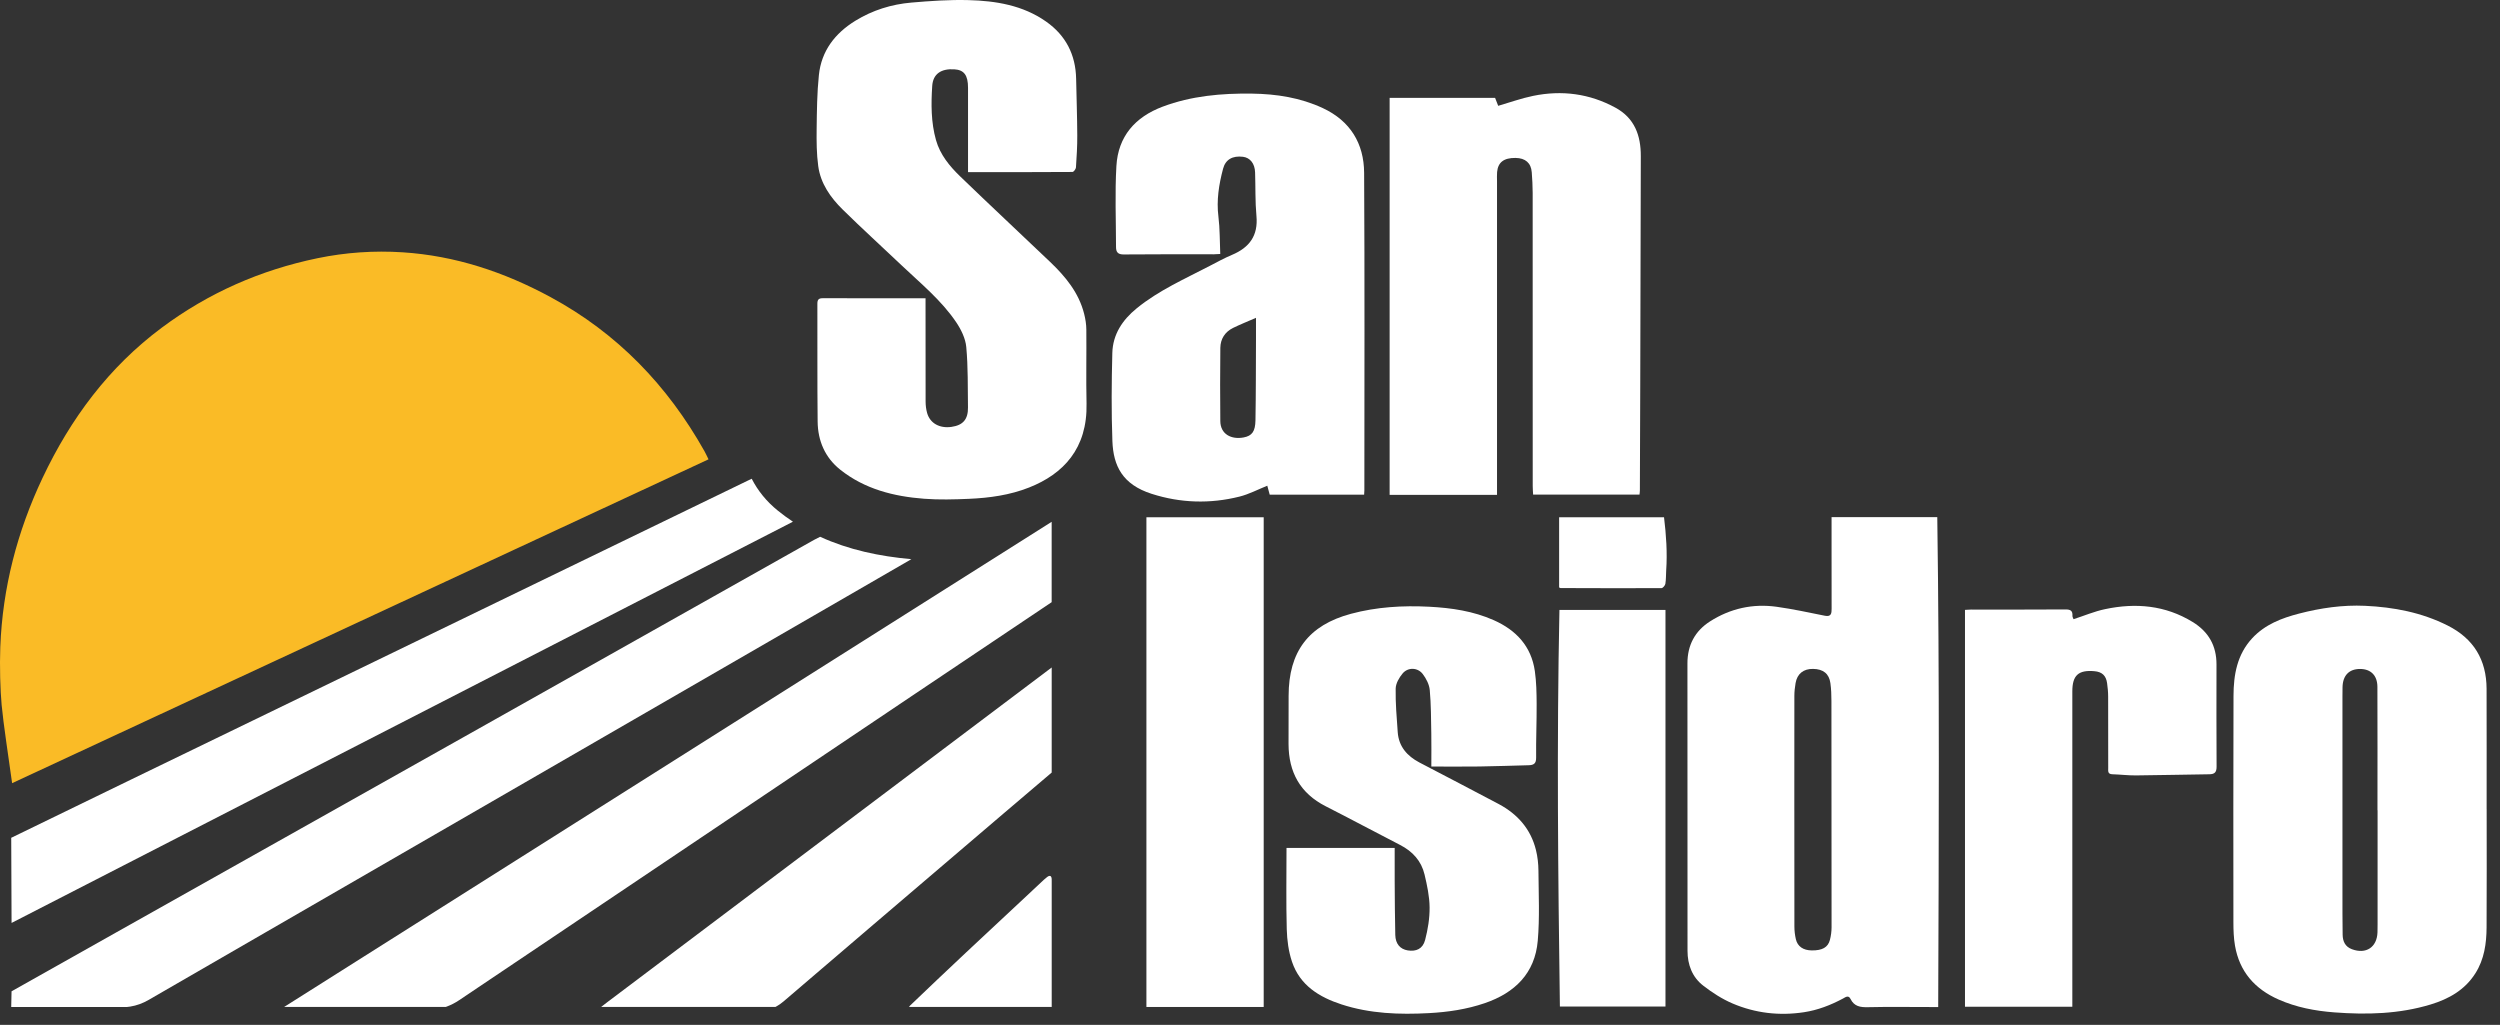
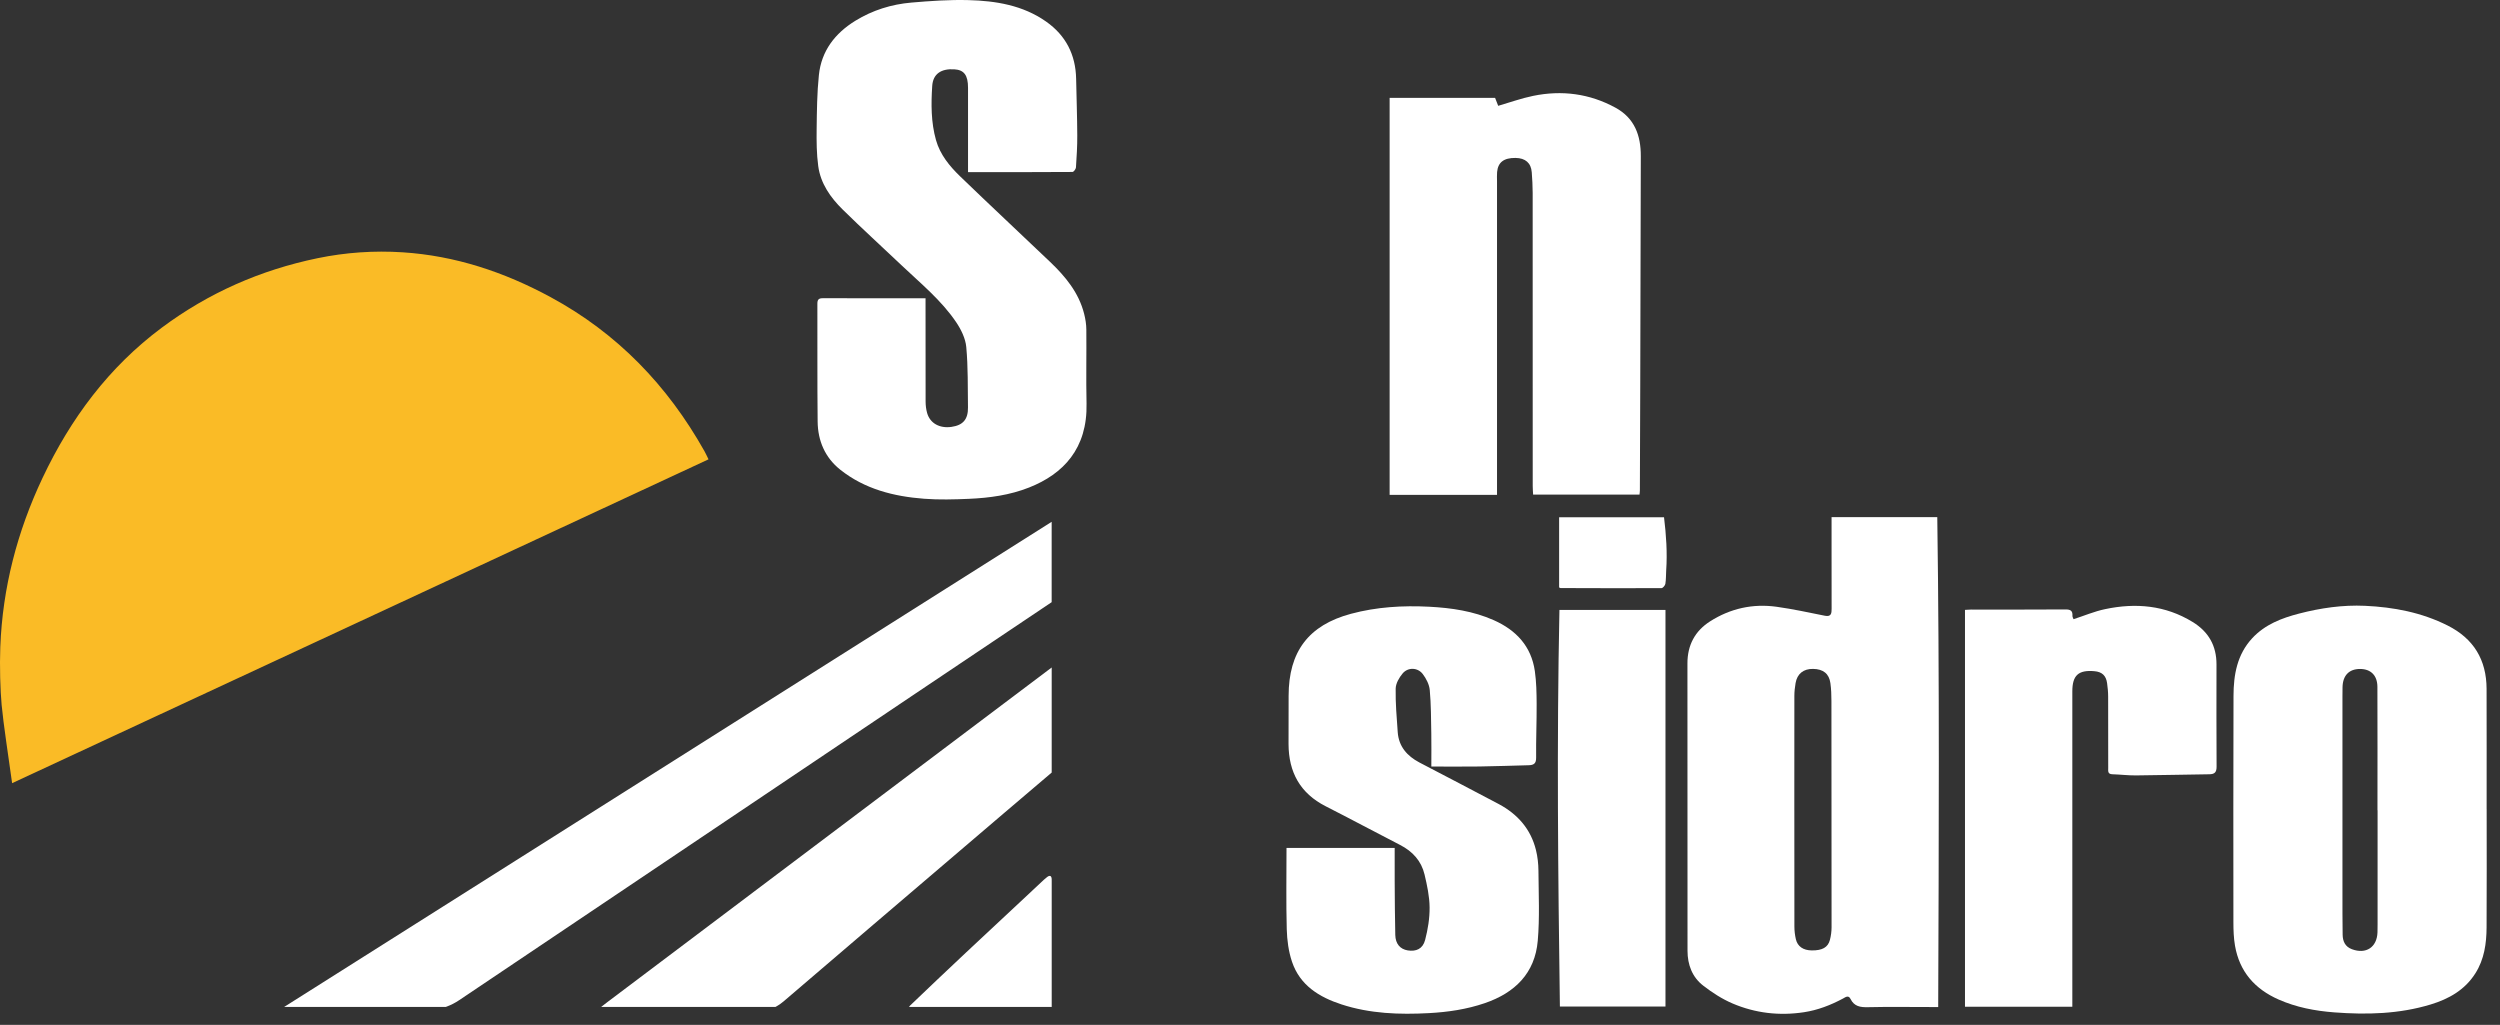
<svg xmlns="http://www.w3.org/2000/svg" width="161" height="66" viewBox="0 0 161 66" fill="none">
  <rect x="0" y="0" width="161" height="66" fill="#333333" stroke="none" />
  <path d="M45.629 29.581C30.689 36.527 15.795 43.453 0.78 50.436C0.542 48.7 0.223 46.659 0.105 45.392C0.019 44.466 -0.029 42.91 0.019 41.673C0.164 37.856 1.109 34.229 2.74 30.778C4.548 26.954 7.007 23.642 10.424 21.098C13.432 18.859 16.782 17.386 20.457 16.627C22.266 16.254 24.091 16.13 25.922 16.248C29.318 16.466 32.472 17.518 35.457 19.134C39.751 21.457 42.989 24.823 45.366 29.054C45.453 29.208 45.525 29.371 45.629 29.582L45.629 29.581Z" fill="#FABB26" />
  <path d="M62.341 11.087C62.341 10.202 62.341 9.375 62.341 8.549C62.341 7.583 62.341 6.616 62.341 5.65C62.341 4.843 62.087 4.503 61.459 4.464C60.61 4.411 60.086 4.758 60.035 5.534C59.959 6.701 59.956 7.877 60.277 9.018C60.542 9.962 61.155 10.703 61.839 11.364C63.755 13.216 65.705 15.032 67.632 16.872C68.618 17.813 69.476 18.85 69.819 20.211C69.902 20.54 69.958 20.886 69.96 21.224C69.975 22.81 69.938 24.398 69.973 25.984C70.037 28.889 68.477 30.525 66.273 31.396C65.029 31.887 63.729 32.066 62.411 32.124C61.448 32.166 60.477 32.193 59.517 32.12C57.561 31.971 55.692 31.502 54.117 30.252C53.13 29.468 52.669 28.386 52.656 27.147C52.628 24.621 52.648 22.094 52.639 19.568C52.638 19.303 52.713 19.204 52.99 19.205C55.173 19.213 57.355 19.21 59.605 19.21V19.654C59.605 21.725 59.602 23.796 59.609 25.867C59.61 26.112 59.641 26.364 59.707 26.599C59.895 27.259 60.508 27.599 61.27 27.492C62.016 27.388 62.349 27.007 62.338 26.234C62.319 24.938 62.347 23.636 62.228 22.349C62.178 21.795 61.892 21.215 61.572 20.742C60.613 19.324 59.281 18.245 58.052 17.077C56.792 15.879 55.502 14.71 54.263 13.489C53.481 12.718 52.844 11.815 52.694 10.696C52.587 9.907 52.582 9.1 52.592 8.302C52.606 7.146 52.617 5.984 52.736 4.836C52.896 3.277 53.776 2.141 55.088 1.335C56.192 0.657 57.412 0.275 58.696 0.166C59.916 0.062 61.145 -0.026 62.367 0.007C64.136 0.055 65.872 0.336 67.371 1.391C68.641 2.284 69.272 3.525 69.303 5.074C69.328 6.288 69.37 7.502 69.376 8.716C69.381 9.406 69.338 10.095 69.292 10.783C69.284 10.888 69.146 11.073 69.067 11.074C66.846 11.09 64.624 11.086 62.339 11.086L62.341 11.087Z" fill="white" />
  <path d="M117.954 33.304H124.761C124.909 43.816 124.858 54.317 124.82 64.853C124.572 64.853 124.422 64.853 124.272 64.853C122.946 64.853 121.621 64.832 120.295 64.863C119.804 64.875 119.411 64.815 119.174 64.333C119.039 64.059 118.843 64.224 118.686 64.308C117.894 64.73 117.07 65.051 116.177 65.187C114.59 65.429 113.044 65.249 111.577 64.624C110.906 64.338 110.271 63.926 109.691 63.478C108.978 62.929 108.676 62.127 108.676 61.23C108.673 55.06 108.678 48.891 108.671 42.721C108.67 41.55 109.154 40.639 110.125 40.018C111.433 39.183 112.883 38.862 114.419 39.077C115.461 39.223 116.492 39.446 117.524 39.654C117.933 39.736 117.956 39.493 117.956 39.213C117.957 38.013 117.954 36.812 117.953 35.612C117.953 34.856 117.953 34.099 117.953 33.303L117.954 33.304ZM115.555 52.177C115.555 54.674 115.552 57.171 115.559 59.668C115.559 59.941 115.593 60.219 115.653 60.484C115.761 60.953 116.13 61.2 116.672 61.207C117.351 61.215 117.72 61.016 117.847 60.53C117.915 60.266 117.953 59.986 117.953 59.714C117.955 54.858 117.952 50.002 117.944 45.146C117.944 44.762 117.93 44.375 117.878 43.995C117.794 43.384 117.414 43.088 116.764 43.077C116.147 43.066 115.738 43.389 115.635 43.992C115.589 44.261 115.558 44.538 115.557 44.81C115.551 47.266 115.554 49.721 115.554 52.176L115.555 52.177Z" fill="white" />
  <path d="M96.407 31.868H89.492V6.301H96.283C96.346 6.46 96.418 6.645 96.484 6.815C97.242 6.595 97.975 6.329 98.729 6.175C100.583 5.794 102.368 6.024 104.04 6.937C105.27 7.608 105.671 8.727 105.668 10.053C105.654 14.968 105.644 19.883 105.632 24.797C105.626 27.061 105.617 29.325 105.608 31.589C105.608 31.669 105.594 31.748 105.584 31.852H98.733C98.724 31.674 98.707 31.489 98.707 31.304C98.705 25.008 98.707 18.712 98.704 12.417C98.704 11.976 98.677 11.534 98.645 11.094C98.601 10.495 98.231 10.177 97.6 10.171C96.849 10.164 96.472 10.448 96.413 11.079C96.395 11.271 96.408 11.466 96.408 11.659C96.408 18.216 96.408 24.774 96.408 31.333C96.408 31.497 96.408 31.66 96.408 31.869L96.407 31.868Z" fill="white" />
  <path d="M160.141 52.102C160.141 54.642 160.152 57.181 160.136 59.721C160.129 60.76 159.989 61.777 159.414 62.683C158.735 63.755 157.709 64.331 156.535 64.688C154.502 65.305 152.422 65.356 150.324 65.197C149.085 65.102 147.883 64.874 146.74 64.368C145.21 63.692 144.225 62.574 143.935 60.91C143.848 60.41 143.832 59.895 143.831 59.386C143.826 54.528 143.823 49.67 143.838 44.811C143.842 43.456 144.068 42.152 145.044 41.1C145.865 40.216 146.936 39.806 148.064 39.514C149.454 39.154 150.868 38.949 152.306 39.014C154.158 39.099 155.952 39.441 157.628 40.284C159.31 41.13 160.129 42.498 160.136 44.36C160.144 46.941 160.139 49.522 160.139 52.103H160.142L160.141 52.102ZM153.116 52.181H153.109C153.109 49.532 153.115 46.883 153.105 44.233C153.102 43.497 152.679 43.083 151.991 43.081C151.279 43.08 150.874 43.499 150.859 44.259C150.855 44.466 150.854 44.673 150.854 44.88C150.854 49.103 150.854 53.325 150.854 57.547C150.854 58.43 150.853 59.313 150.866 60.196C150.873 60.621 151.026 60.967 151.465 61.13C152.37 61.468 153.076 61.007 153.11 60.045C153.116 59.88 153.116 59.715 153.116 59.549C153.116 57.093 153.116 54.636 153.116 52.181Z" fill="white" />
-   <path d="M78.585 16.355C78.407 16.365 78.286 16.377 78.164 16.377C76.231 16.378 74.297 16.367 72.364 16.387C71.986 16.391 71.872 16.225 71.872 15.909C71.87 14.17 71.796 12.427 71.896 10.693C72.005 8.787 73.1 7.536 74.875 6.869C76.732 6.173 78.663 6.003 80.629 6.029C82.212 6.051 83.745 6.29 85.189 6.962C86.957 7.787 87.84 9.24 87.85 11.134C87.889 17.952 87.866 24.771 87.865 31.588C87.865 31.668 87.857 31.749 87.85 31.856H81.769C81.72 31.674 81.665 31.472 81.614 31.28C81.014 31.52 80.435 31.829 79.817 31.983C77.924 32.455 76.03 32.4 74.168 31.803C72.286 31.201 71.697 30.005 71.638 28.401C71.569 26.513 71.585 24.62 71.634 22.731C71.664 21.536 72.284 20.605 73.203 19.856C74.626 18.696 76.295 17.965 77.903 17.126C78.378 16.878 78.851 16.619 79.344 16.412C80.462 15.941 81.032 15.175 80.915 13.91C80.829 12.979 80.86 12.038 80.828 11.102C80.809 10.531 80.507 10.154 80.046 10.097C79.382 10.015 78.924 10.27 78.767 10.862C78.498 11.876 78.333 12.895 78.467 13.958C78.564 14.734 78.548 15.524 78.584 16.355L78.585 16.355ZM80.886 20.468C80.311 20.719 79.854 20.9 79.414 21.116C78.887 21.374 78.598 21.826 78.59 22.401C78.57 23.973 78.575 25.545 78.588 27.117C78.594 27.963 79.296 28.321 80.091 28.171C80.634 28.069 80.839 27.782 80.852 27.069C80.882 25.305 80.877 23.541 80.886 21.776C80.888 21.37 80.886 20.963 80.886 20.467V20.468Z" fill="white" />
  <path d="M92.178 49.362C92.178 48.574 92.188 47.913 92.176 47.253C92.158 46.315 92.162 45.373 92.077 44.441C92.045 44.084 91.85 43.703 91.628 43.411C91.301 42.979 90.675 42.959 90.33 43.369C90.104 43.638 89.887 44.014 89.881 44.347C89.865 45.28 89.947 46.216 90.013 47.15C90.079 48.076 90.618 48.688 91.408 49.103C93.11 49.999 94.823 50.875 96.519 51.781C97.726 52.425 98.58 53.385 98.914 54.737C99.022 55.172 99.073 55.631 99.076 56.08C99.087 57.583 99.161 59.095 99.031 60.589C98.85 62.678 97.558 63.94 95.62 64.603C94.454 65.002 93.246 65.179 92.026 65.245C90.123 65.348 88.228 65.283 86.393 64.684C84.952 64.214 83.717 63.454 83.206 61.939C82.982 61.275 82.886 60.545 82.867 59.842C82.82 58.107 82.851 56.369 82.851 54.608H89.817C89.817 55.325 89.813 56.049 89.818 56.773C89.826 57.918 89.829 59.065 89.856 60.21C89.869 60.783 90.169 61.126 90.656 61.206C91.199 61.294 91.627 61.107 91.777 60.536C91.956 59.853 92.074 59.133 92.066 58.431C92.059 57.726 91.905 57.014 91.742 56.323C91.535 55.446 90.973 54.829 90.166 54.415C88.565 53.594 86.982 52.739 85.377 51.925C83.727 51.088 82.988 49.725 82.982 47.919C82.978 46.884 82.987 45.848 82.987 44.813C82.988 41.97 84.263 40.263 87.007 39.527C88.651 39.087 90.336 38.985 92.038 39.073C93.475 39.148 94.877 39.353 96.2 39.94C97.638 40.579 98.615 41.618 98.844 43.218C98.943 43.911 98.956 44.62 98.96 45.322C98.966 46.481 98.914 47.641 98.927 48.8C98.931 49.186 98.757 49.273 98.442 49.281C97.38 49.308 96.318 49.347 95.256 49.362C94.25 49.376 93.244 49.365 92.178 49.365V49.362Z" fill="white" />
  <path d="M133.457 64.835H126.545V39.276C126.687 39.268 126.808 39.256 126.929 39.256C128.959 39.256 130.989 39.262 133.019 39.248C133.338 39.246 133.485 39.33 133.465 39.659C133.461 39.734 133.514 39.811 133.537 39.876C134.223 39.653 134.881 39.373 135.566 39.229C137.538 38.812 139.44 38.974 141.204 40.054C142.232 40.683 142.744 41.586 142.742 42.788C142.739 44.982 142.734 47.177 142.748 49.372C142.75 49.731 142.627 49.859 142.277 49.863C140.704 49.882 139.131 49.923 137.558 49.937C137.049 49.941 136.54 49.877 136.031 49.862C135.723 49.853 135.769 49.644 135.769 49.455C135.769 47.924 135.772 46.392 135.765 44.86C135.765 44.571 135.736 44.282 135.697 43.996C135.629 43.505 135.369 43.268 134.882 43.225C133.849 43.134 133.458 43.491 133.458 44.526C133.458 51.123 133.458 57.721 133.458 64.317V64.836L133.457 64.835Z" fill="white" />
-   <path d="M73.829 33.312H81.382V64.849H73.829V33.312Z" fill="white" />
+   <path d="M73.829 33.312H81.382V64.849V33.312Z" fill="white" />
  <path d="M107.257 39.278V64.821H100.457C100.339 56.315 100.25 47.808 100.428 39.278H107.257Z" fill="white" />
  <path d="M100.408 33.31H107.163C107.303 34.457 107.381 35.59 107.303 36.732C107.283 37.021 107.298 37.313 107.25 37.597C107.232 37.706 107.086 37.876 106.998 37.876C104.831 37.886 102.664 37.878 100.496 37.871C100.471 37.871 100.447 37.848 100.408 37.829V33.31Z" fill="white" />
-   <path d="M51.064 33.597C50.732 33.377 50.407 33.14 50.09 32.883C49.36 32.293 48.804 31.601 48.41 30.831C48.341 30.863 48.264 30.899 48.178 30.942C34.926 37.364 21.675 43.787 8.424 50.211C5.982 51.395 3.164 52.769 0.723 53.954L0.745 59.437C17.55 50.808 34.279 42.217 51.065 33.598L51.064 33.597Z" fill="white" />
  <path d="M18.341 64.82C18.326 64.829 18.312 64.838 18.297 64.847H28.704C28.73 64.838 28.755 64.829 28.78 64.82C29.054 64.718 29.318 64.581 29.576 64.408C39.367 57.824 49.163 51.243 58.957 44.663C61.879 42.7 64.801 40.738 67.727 38.78V33.605C51.211 44.044 34.775 54.433 18.34 64.821L18.341 64.82Z" fill="white" />
  <path d="M48.494 57.471C45.368 59.825 42.241 62.177 39.117 64.534C39.01 64.614 38.745 64.821 38.745 64.821C38.745 64.821 38.727 64.839 38.719 64.848H49.934C49.952 64.839 49.969 64.83 49.987 64.821C50.151 64.731 50.308 64.623 50.459 64.493C52.383 62.847 54.305 61.2 56.231 59.556C59.023 57.171 61.817 54.788 64.611 52.404C65.649 51.519 66.689 50.635 67.729 49.752V42.986C61.317 47.813 54.906 52.642 48.494 57.47V57.471Z" fill="white" />
  <path d="M67.73 64.822C67.73 64.806 67.73 64.791 67.73 64.776C67.731 62.116 67.73 59.457 67.73 56.797C67.73 56.74 67.73 56.684 67.729 56.627C67.723 56.395 67.612 56.35 67.439 56.478C67.295 56.586 67.165 56.714 67.033 56.837C65.415 58.347 63.795 59.856 62.181 61.371C60.983 62.495 59.791 63.626 58.604 64.763C58.587 64.779 58.572 64.8 58.559 64.82C58.553 64.83 58.548 64.839 58.543 64.848H67.731V64.82H67.729L67.73 64.822Z" fill="white" />
-   <path d="M52.816 34.569C52.687 34.628 52.558 34.694 52.426 34.768C37.46 43.202 22.484 51.615 7.51 60.033C5.162 61.353 3.089 62.515 0.744 63.84L0.723 64.823V64.85H8.18C8.251 64.844 8.321 64.834 8.391 64.823C8.804 64.756 9.194 64.614 9.572 64.395C24.547 55.739 39.524 47.087 54.501 38.434C55.876 37.639 57.251 36.844 58.692 36.011C56.641 35.827 54.653 35.411 52.816 34.568L52.816 34.569Z" fill="white" />
</svg>